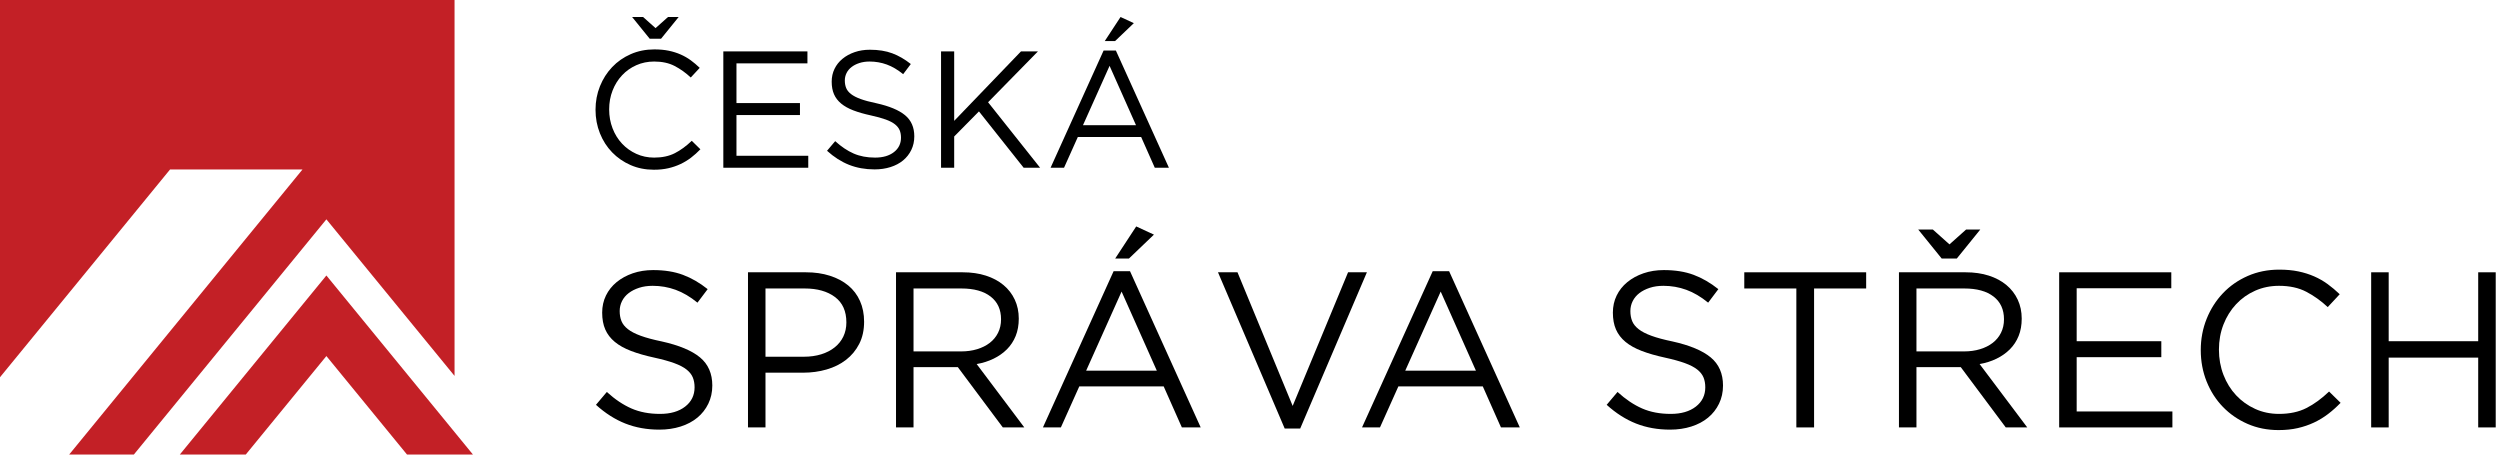
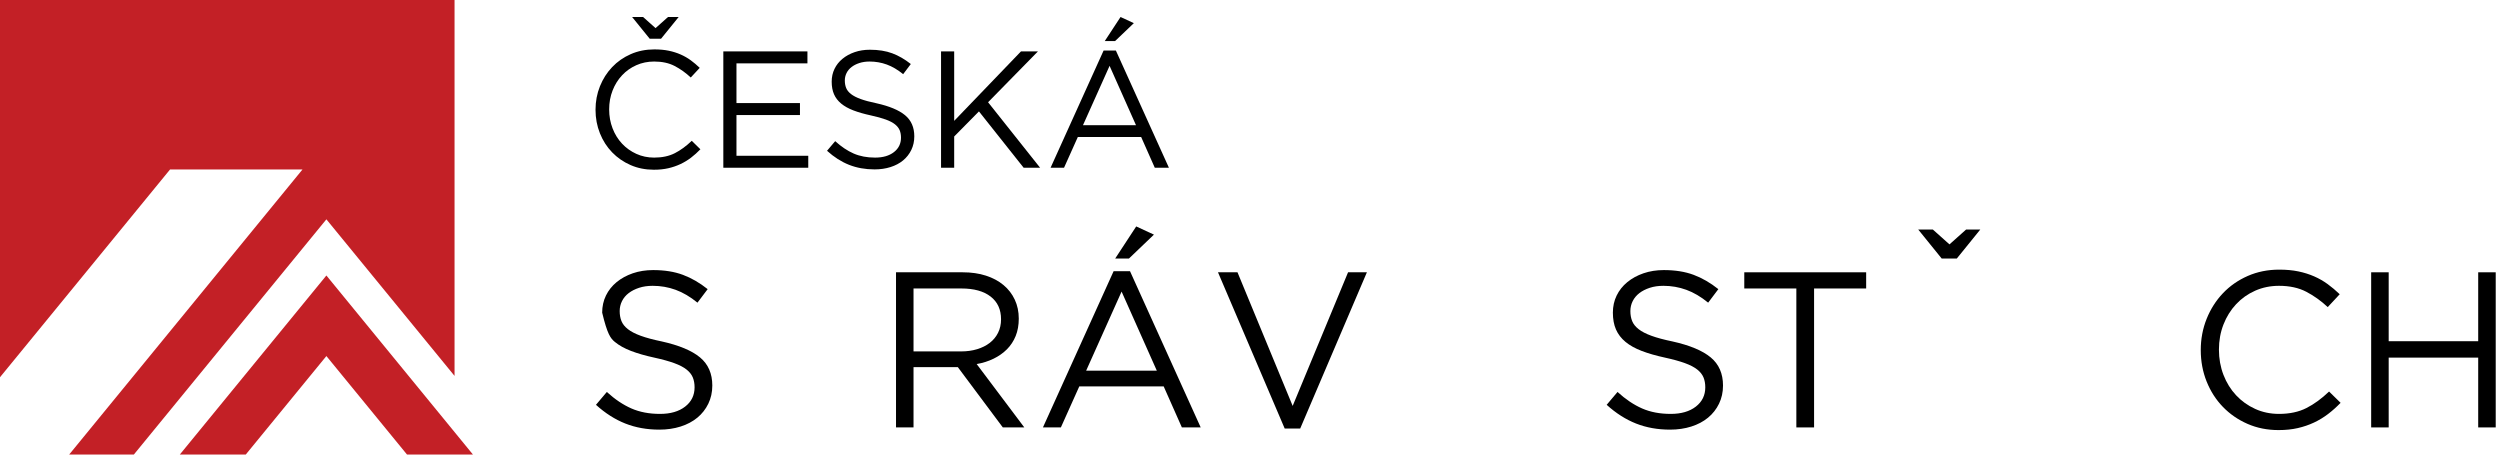
<svg xmlns="http://www.w3.org/2000/svg" width="220px" height="40px" version="1.1" xml:space="preserve" style="fill-rule:evenodd;clip-rule:evenodd;stroke-linejoin:round;stroke-miterlimit:2;">
  <path d="M0,0L40,0L40,33.08L39.025,31.888L28.722,19.301L18.419,31.888L11.779,40L6.087,40L17.458,26.107L26.621,14.912L14.966,14.912L5.803,26.107L-0,33.197L-0,0ZM28.722,24.243L18.419,36.83L15.824,40L21.627,40L28.722,31.332L35.817,40L41.619,40L39.025,36.83L28.722,24.243Z" style="fill:#c32026;" />
  <path d="M61.635,13.137L60.874,12.391C60.387,12.859 59.89,13.223 59.383,13.481C58.876,13.739 58.271,13.869 57.569,13.869C57.004,13.869 56.48,13.759 55.997,13.539C55.514,13.32 55.095,13.02 54.739,12.64C54.383,12.26 54.105,11.811 53.906,11.294C53.706,10.778 53.606,10.222 53.606,9.627C53.606,9.032 53.706,8.479 53.906,7.967C54.105,7.455 54.383,7.009 54.739,6.629C55.095,6.249 55.514,5.951 55.997,5.737C56.48,5.522 57.004,5.415 57.569,5.415C58.271,5.415 58.873,5.547 59.375,5.81C59.878,6.073 60.348,6.41 60.787,6.819L61.576,5.971C61.323,5.727 61.06,5.505 60.787,5.305C60.514,5.106 60.216,4.935 59.895,4.794C59.573,4.652 59.224,4.542 58.849,4.464C58.473,4.386 58.052,4.347 57.584,4.347C56.833,4.347 56.141,4.486 55.507,4.764C54.873,5.042 54.327,5.422 53.869,5.905C53.411,6.388 53.052,6.951 52.794,7.594C52.536,8.238 52.406,8.925 52.406,9.656C52.406,10.397 52.536,11.09 52.794,11.733C53.052,12.377 53.411,12.935 53.869,13.408C54.327,13.881 54.868,14.254 55.492,14.527C56.116,14.8 56.799,14.936 57.54,14.936C58.008,14.936 58.432,14.892 58.812,14.805C59.193,14.717 59.548,14.595 59.88,14.439C60.211,14.283 60.521,14.095 60.809,13.876C61.096,13.656 61.372,13.41 61.635,13.137Z" style="fill-rule:nonzero;" />
  <path d="M71.054,4.523L63.653,4.523L63.653,14.761L71.127,14.761L71.127,13.708L64.809,13.708L64.809,10.124L70.396,10.124L70.396,9.071L64.809,9.071L64.809,5.576L71.054,5.576L71.054,4.523Z" style="fill-rule:nonzero;" />
  <path d="M74.344,7.082C74.344,6.848 74.396,6.629 74.498,6.424C74.6,6.219 74.747,6.044 74.937,5.898C75.127,5.751 75.356,5.634 75.624,5.547C75.892,5.459 76.192,5.415 76.524,5.415C77.05,5.415 77.555,5.503 78.037,5.678C78.52,5.854 79,6.137 79.478,6.527L80.151,5.634C79.624,5.215 79.081,4.901 78.52,4.691C77.959,4.482 77.304,4.377 76.553,4.377C76.065,4.377 75.617,4.447 75.207,4.589C74.798,4.73 74.442,4.925 74.14,5.174C73.837,5.422 73.603,5.717 73.438,6.059C73.272,6.4 73.189,6.775 73.189,7.185C73.189,7.614 73.257,7.984 73.394,8.296C73.53,8.608 73.74,8.881 74.023,9.115C74.305,9.349 74.664,9.549 75.098,9.715C75.531,9.881 76.041,10.027 76.626,10.154C77.162,10.271 77.603,10.393 77.95,10.519C78.296,10.646 78.566,10.787 78.761,10.943C78.956,11.099 79.093,11.273 79.171,11.463C79.249,11.653 79.288,11.87 79.288,12.113C79.288,12.64 79.081,13.064 78.666,13.386C78.252,13.708 77.698,13.869 77.006,13.869C76.294,13.869 75.666,13.749 75.12,13.51C74.574,13.271 74.032,12.908 73.496,12.421L72.779,13.269C73.394,13.825 74.04,14.237 74.717,14.505C75.395,14.773 76.143,14.907 76.962,14.907C77.469,14.907 77.937,14.839 78.366,14.702C78.795,14.566 79.163,14.371 79.471,14.117C79.778,13.864 80.019,13.557 80.195,13.196C80.37,12.835 80.458,12.435 80.458,11.996C80.458,11.207 80.187,10.588 79.646,10.139C79.105,9.691 78.264,9.34 77.123,9.086C76.558,8.969 76.095,8.845 75.734,8.713C75.373,8.581 75.09,8.435 74.886,8.274C74.681,8.113 74.539,7.936 74.461,7.741C74.383,7.546 74.344,7.326 74.344,7.082Z" style="fill-rule:nonzero;" />
  <path d="M86.951,8.998L91.339,4.523L89.847,4.523L83.968,10.636L83.968,4.523L82.812,4.523L82.812,14.761L83.968,14.761L83.968,12.011L86.147,9.803L90.081,14.761L91.529,14.761L86.951,8.998Z" style="fill-rule:nonzero;" />
  <path d="M98.198,4.45L97.116,4.45L92.451,14.761L93.635,14.761L94.849,12.055L100.421,12.055L101.621,14.761L102.864,14.761L98.198,4.45ZM99.968,11.017L95.302,11.017L97.643,5.795L99.968,11.017ZM98.125,3.616L99.778,2.037L98.608,1.496L97.218,3.616L98.125,3.616Z" style="fill-rule:nonzero;" />
-   <path d="M54.532,27.375C54.532,27.063 54.6,26.77 54.737,26.497C54.873,26.224 55.068,25.99 55.322,25.795C55.575,25.6 55.881,25.444 56.238,25.327C56.596,25.21 56.996,25.152 57.438,25.152C58.14,25.152 58.812,25.269 59.456,25.503C60.099,25.737 60.74,26.114 61.377,26.634L62.274,25.444C61.572,24.885 60.847,24.466 60.099,24.187C59.352,23.907 58.478,23.767 57.477,23.767C56.827,23.767 56.229,23.862 55.682,24.05C55.136,24.239 54.662,24.499 54.259,24.83C53.856,25.162 53.544,25.555 53.323,26.01C53.102,26.465 52.991,26.965 52.991,27.512C52.991,28.084 53.082,28.578 53.264,28.994C53.446,29.41 53.726,29.774 54.103,30.086C54.48,30.398 54.958,30.664 55.536,30.885C56.115,31.106 56.794,31.301 57.574,31.47C58.289,31.626 58.877,31.789 59.339,31.958C59.8,32.127 60.161,32.315 60.421,32.523C60.681,32.731 60.863,32.962 60.967,33.215C61.071,33.469 61.123,33.758 61.123,34.083C61.123,34.785 60.847,35.351 60.294,35.78C59.742,36.209 59.004,36.423 58.081,36.423C57.132,36.423 56.294,36.264 55.565,35.945C54.837,35.627 54.116,35.143 53.401,34.493L52.445,35.624C53.264,36.365 54.126,36.914 55.029,37.271C55.933,37.629 56.931,37.808 58.023,37.808C58.699,37.808 59.323,37.717 59.895,37.535C60.467,37.353 60.957,37.093 61.367,36.755C61.776,36.417 62.098,36.007 62.332,35.526C62.566,35.045 62.683,34.512 62.683,33.927C62.683,32.874 62.322,32.049 61.601,31.451C60.879,30.853 59.758,30.385 58.237,30.047C57.483,29.891 56.866,29.725 56.385,29.549C55.903,29.374 55.526,29.179 55.253,28.964C54.98,28.75 54.792,28.513 54.688,28.253C54.584,27.993 54.532,27.7 54.532,27.375Z" style="fill-rule:nonzero;" />
-   <path d="M76.041,28.311C76.041,27.635 75.921,27.027 75.68,26.488C75.44,25.948 75.095,25.493 74.647,25.123C74.198,24.752 73.659,24.466 73.028,24.265C72.398,24.063 71.699,23.962 70.932,23.962L65.823,23.962L65.823,37.613L67.363,37.613L67.363,32.796L70.678,32.796C71.406,32.796 72.095,32.702 72.745,32.513C73.395,32.325 73.964,32.042 74.452,31.665C74.939,31.288 75.326,30.82 75.612,30.261C75.898,29.702 76.041,29.052 76.041,28.311ZM74.481,28.37C74.481,28.825 74.393,29.237 74.218,29.608C74.042,29.978 73.789,30.297 73.457,30.563C73.126,30.83 72.729,31.035 72.268,31.178C71.806,31.321 71.296,31.392 70.737,31.392L67.363,31.392L67.363,25.386L70.815,25.386C71.92,25.386 72.807,25.636 73.477,26.137C74.146,26.637 74.481,27.382 74.481,28.37Z" style="fill-rule:nonzero;" />
+   <path d="M54.532,27.375C54.532,27.063 54.6,26.77 54.737,26.497C54.873,26.224 55.068,25.99 55.322,25.795C55.575,25.6 55.881,25.444 56.238,25.327C56.596,25.21 56.996,25.152 57.438,25.152C58.14,25.152 58.812,25.269 59.456,25.503C60.099,25.737 60.74,26.114 61.377,26.634L62.274,25.444C61.572,24.885 60.847,24.466 60.099,24.187C59.352,23.907 58.478,23.767 57.477,23.767C56.827,23.767 56.229,23.862 55.682,24.05C55.136,24.239 54.662,24.499 54.259,24.83C53.856,25.162 53.544,25.555 53.323,26.01C53.102,26.465 52.991,26.965 52.991,27.512C53.446,29.41 53.726,29.774 54.103,30.086C54.48,30.398 54.958,30.664 55.536,30.885C56.115,31.106 56.794,31.301 57.574,31.47C58.289,31.626 58.877,31.789 59.339,31.958C59.8,32.127 60.161,32.315 60.421,32.523C60.681,32.731 60.863,32.962 60.967,33.215C61.071,33.469 61.123,33.758 61.123,34.083C61.123,34.785 60.847,35.351 60.294,35.78C59.742,36.209 59.004,36.423 58.081,36.423C57.132,36.423 56.294,36.264 55.565,35.945C54.837,35.627 54.116,35.143 53.401,34.493L52.445,35.624C53.264,36.365 54.126,36.914 55.029,37.271C55.933,37.629 56.931,37.808 58.023,37.808C58.699,37.808 59.323,37.717 59.895,37.535C60.467,37.353 60.957,37.093 61.367,36.755C61.776,36.417 62.098,36.007 62.332,35.526C62.566,35.045 62.683,34.512 62.683,33.927C62.683,32.874 62.322,32.049 61.601,31.451C60.879,30.853 59.758,30.385 58.237,30.047C57.483,29.891 56.866,29.725 56.385,29.549C55.903,29.374 55.526,29.179 55.253,28.964C54.98,28.75 54.792,28.513 54.688,28.253C54.584,27.993 54.532,27.7 54.532,27.375Z" style="fill-rule:nonzero;" />
  <path d="M90.14,37.613L85.947,32.036C86.48,31.945 86.974,31.789 87.429,31.568C87.884,31.347 88.277,31.07 88.609,30.739C88.94,30.407 89.197,30.017 89.379,29.569C89.561,29.12 89.652,28.61 89.652,28.038C89.652,27.427 89.535,26.871 89.301,26.371C89.067,25.87 88.736,25.441 88.307,25.084C87.878,24.726 87.361,24.45 86.756,24.255C86.152,24.06 85.473,23.962 84.719,23.962L78.849,23.962L78.849,37.613L80.39,37.613L80.39,32.309L84.29,32.309L88.248,37.613L90.14,37.613ZM88.092,28.097C88.092,28.539 88.004,28.935 87.829,29.286C87.653,29.637 87.41,29.933 87.098,30.173C86.786,30.414 86.415,30.599 85.986,30.729C85.557,30.859 85.089,30.924 84.582,30.924L80.39,30.924L80.39,25.386L84.602,25.386C85.707,25.386 86.565,25.623 87.176,26.098C87.787,26.572 88.092,27.239 88.092,28.097Z" style="fill-rule:nonzero;" />
  <path d="M99.441,23.865L97.998,23.865L91.778,37.613L93.357,37.613L94.976,34.005L102.405,34.005L104.005,37.613L105.662,37.613L99.441,23.865ZM101.801,32.621L95.58,32.621L98.7,25.659L101.801,32.621ZM99.344,22.753L101.547,20.647L99.987,19.926L98.135,22.753L99.344,22.753Z" style="fill-rule:nonzero;" />
  <path d="M113.755,35.721L108.899,23.962L107.183,23.962L113.053,37.71L114.418,37.71L120.287,23.962L118.63,23.962L113.755,35.721Z" style="fill-rule:nonzero;" />
-   <path d="M127.522,23.865L126.079,23.865L119.858,37.613L121.438,37.613L123.056,34.005L130.486,34.005L132.085,37.613L133.743,37.613L127.522,23.865ZM129.882,32.621L123.661,32.621L126.781,25.659L129.882,32.621Z" style="fill-rule:nonzero;" />
  <path d="M143.473,27.375C143.473,27.063 143.542,26.77 143.678,26.497C143.815,26.224 144.01,25.99 144.263,25.795C144.517,25.6 144.822,25.444 145.18,25.327C145.537,25.21 145.937,25.152 146.379,25.152C147.081,25.152 147.754,25.269 148.397,25.503C149.041,25.737 149.681,26.114 150.318,26.634L151.215,25.444C150.513,24.885 149.788,24.466 149.041,24.187C148.293,23.907 147.419,23.767 146.418,23.767C145.768,23.767 145.17,23.862 144.624,24.05C144.078,24.239 143.603,24.499 143.2,24.83C142.797,25.162 142.485,25.555 142.264,26.01C142.043,26.465 141.933,26.965 141.933,27.512C141.933,28.084 142.024,28.578 142.206,28.994C142.388,29.41 142.667,29.774 143.044,30.086C143.421,30.398 143.899,30.664 144.478,30.885C145.056,31.106 145.735,31.301 146.515,31.47C147.23,31.626 147.819,31.789 148.28,31.958C148.742,32.127 149.102,32.315 149.363,32.523C149.623,32.731 149.805,32.962 149.909,33.215C150.013,33.469 150.065,33.758 150.065,34.083C150.065,34.785 149.788,35.351 149.236,35.78C148.683,36.209 147.945,36.423 147.022,36.423C146.073,36.423 145.235,36.264 144.507,35.945C143.779,35.627 143.057,35.143 142.342,34.493L141.387,35.624C142.206,36.365 143.067,36.914 143.971,37.271C144.874,37.629 145.872,37.808 146.964,37.808C147.64,37.808 148.264,37.717 148.836,37.535C149.408,37.353 149.899,37.093 150.308,36.755C150.718,36.417 151.04,36.007 151.274,35.526C151.508,35.045 151.625,34.512 151.625,33.927C151.625,32.874 151.264,32.049 150.542,31.451C149.821,30.853 148.699,30.385 147.178,30.047C146.424,29.891 145.807,29.725 145.326,29.549C144.845,29.374 144.468,29.179 144.195,28.964C143.922,28.75 143.733,28.513 143.629,28.253C143.525,27.993 143.473,27.7 143.473,27.375Z" style="fill-rule:nonzero;" />
  <path d="M159.639,25.386L164.222,25.386L164.222,23.962L153.497,23.962L153.497,25.386L158.079,25.386L158.079,37.613L159.639,37.613L159.639,25.386Z" style="fill-rule:nonzero;" />
-   <path d="M178.399,37.613L174.206,32.036C174.739,31.945 175.233,31.789 175.688,31.568C176.143,31.347 176.536,31.07 176.868,30.739C177.199,30.407 177.456,30.017 177.638,29.569C177.82,29.12 177.911,28.61 177.911,28.038C177.911,27.427 177.794,26.871 177.56,26.371C177.326,25.87 176.995,25.441 176.566,25.084C176.137,24.726 175.62,24.45 175.015,24.255C174.411,24.06 173.732,23.962 172.978,23.962L167.108,23.962L167.108,37.613L168.648,37.613L168.648,32.309L172.549,32.309L176.507,37.613L178.399,37.613ZM176.351,28.097C176.351,28.539 176.263,28.935 176.088,29.286C175.912,29.637 175.669,29.933 175.357,30.173C175.045,30.414 174.674,30.599 174.245,30.729C173.816,30.859 173.348,30.924 172.841,30.924L168.648,30.924L168.648,25.386L172.861,25.386C173.966,25.386 174.824,25.623 175.435,26.098C176.046,26.572 176.351,27.239 176.351,28.097Z" style="fill-rule:nonzero;" />
-   <path d="M191.074,23.962L181.207,23.962L181.207,37.613L191.171,37.613L191.171,36.209L182.747,36.209L182.747,31.431L190.196,31.431L190.196,30.027L182.747,30.027L182.747,25.366L191.074,25.366L191.074,23.962Z" style="fill-rule:nonzero;" />
  <path d="M205.972,35.448L204.958,34.454C204.308,35.078 203.645,35.562 202.969,35.906C202.293,36.251 201.487,36.423 200.551,36.423C199.797,36.423 199.098,36.277 198.455,35.984C197.811,35.692 197.252,35.292 196.778,34.785C196.303,34.278 195.933,33.68 195.666,32.991C195.4,32.302 195.266,31.561 195.266,30.768C195.266,29.975 195.4,29.237 195.666,28.555C195.933,27.872 196.303,27.278 196.778,26.77C197.252,26.263 197.811,25.867 198.455,25.581C199.098,25.295 199.797,25.152 200.551,25.152C201.487,25.152 202.29,25.327 202.959,25.678C203.629,26.029 204.256,26.478 204.841,27.024L205.894,25.893C205.556,25.568 205.205,25.272 204.841,25.006C204.477,24.739 204.081,24.512 203.652,24.323C203.223,24.135 202.758,23.988 202.257,23.884C201.757,23.78 201.195,23.728 200.571,23.728C199.57,23.728 198.647,23.914 197.802,24.284C196.957,24.655 196.229,25.162 195.618,25.805C195.006,26.449 194.529,27.199 194.184,28.058C193.84,28.916 193.667,29.832 193.667,30.807C193.667,31.795 193.84,32.718 194.184,33.576C194.529,34.434 195.006,35.178 195.618,35.809C196.229,36.439 196.95,36.937 197.782,37.301C198.614,37.665 199.524,37.847 200.512,37.847C201.136,37.847 201.702,37.788 202.209,37.671C202.716,37.554 203.19,37.392 203.632,37.184C204.074,36.976 204.487,36.725 204.87,36.433C205.254,36.14 205.621,35.812 205.972,35.448Z" style="fill-rule:nonzero;" />
  <path d="M218.082,31.47L218.082,37.613L219.623,37.613L219.623,23.962L218.082,23.962L218.082,30.027L210.204,30.027L210.204,23.962L208.663,23.962L208.663,37.613L210.204,37.613L210.204,31.47L218.082,31.47Z" style="fill-rule:nonzero;" />
  <path d="M57.689,2.475L56.592,1.496L55.626,1.496L57.177,3.411L58.171,3.411L59.722,1.496L58.785,1.496L57.689,2.475Z" style="fill-rule:nonzero;" />
  <path d="M171.554,21.505L170.091,20.199L168.804,20.199L170.871,22.753L172.197,22.753L174.265,20.199L173.017,20.199L171.554,21.505Z" style="fill-rule:nonzero;" />
</svg>